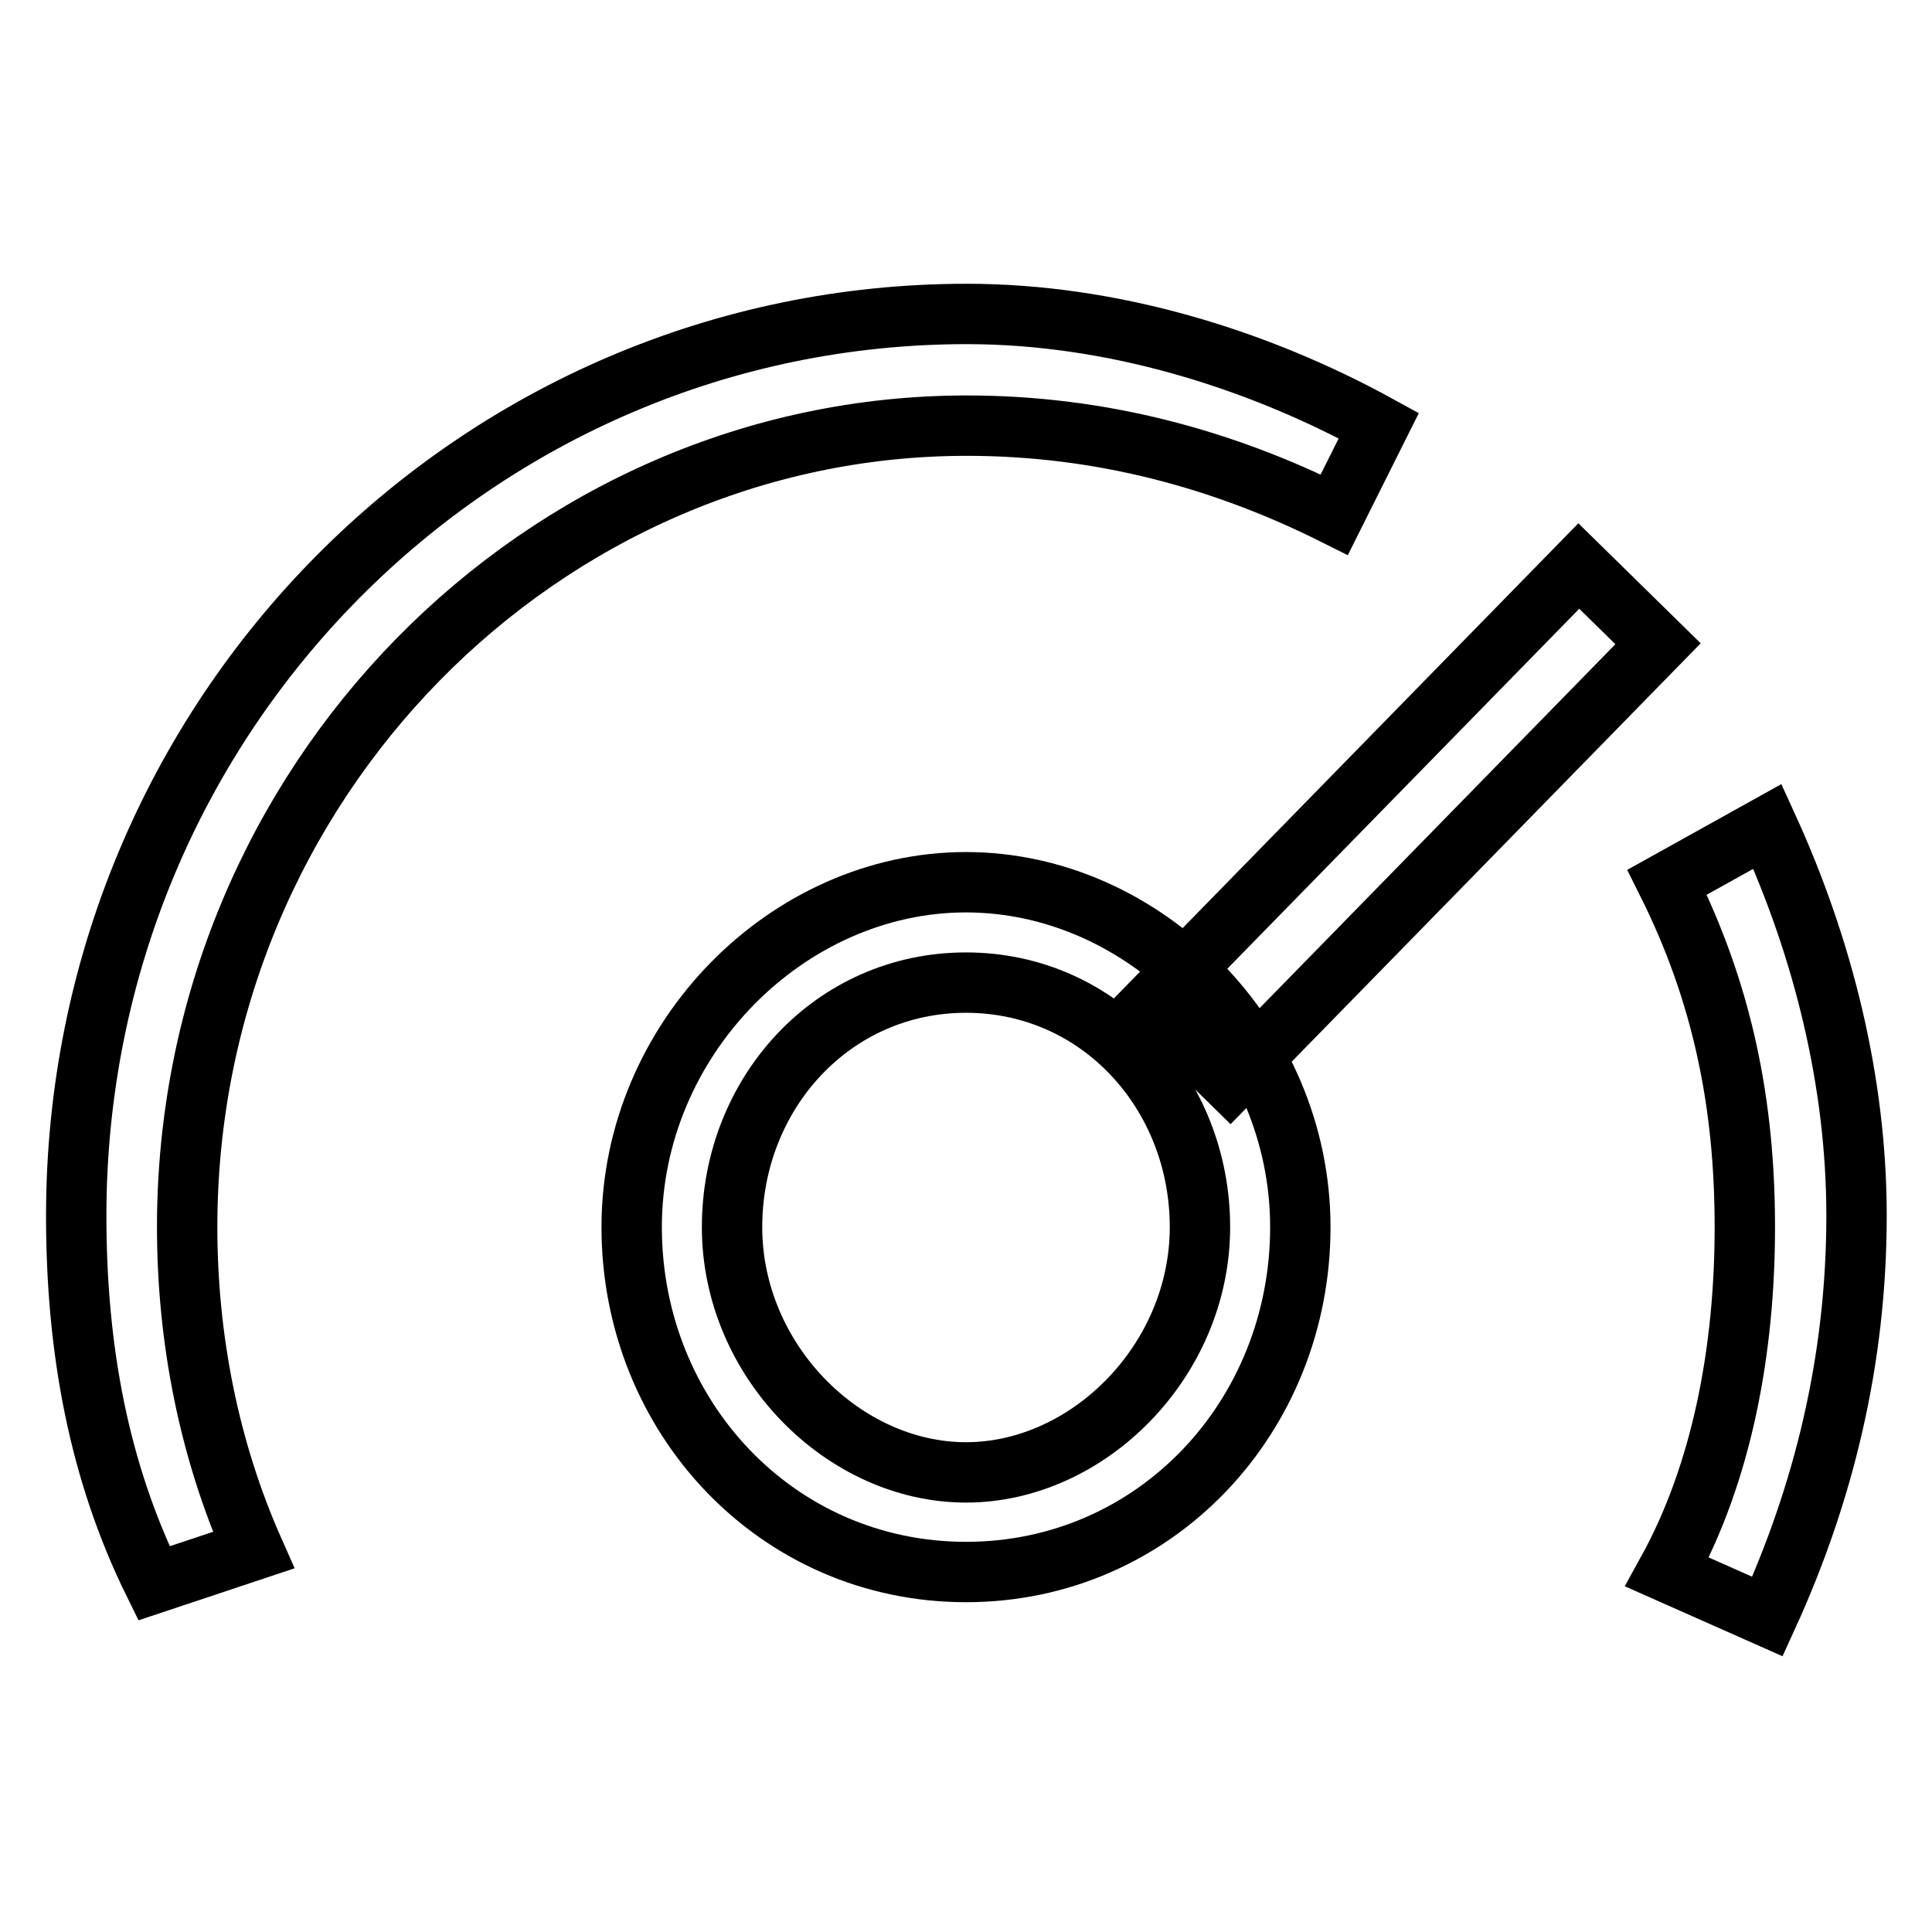
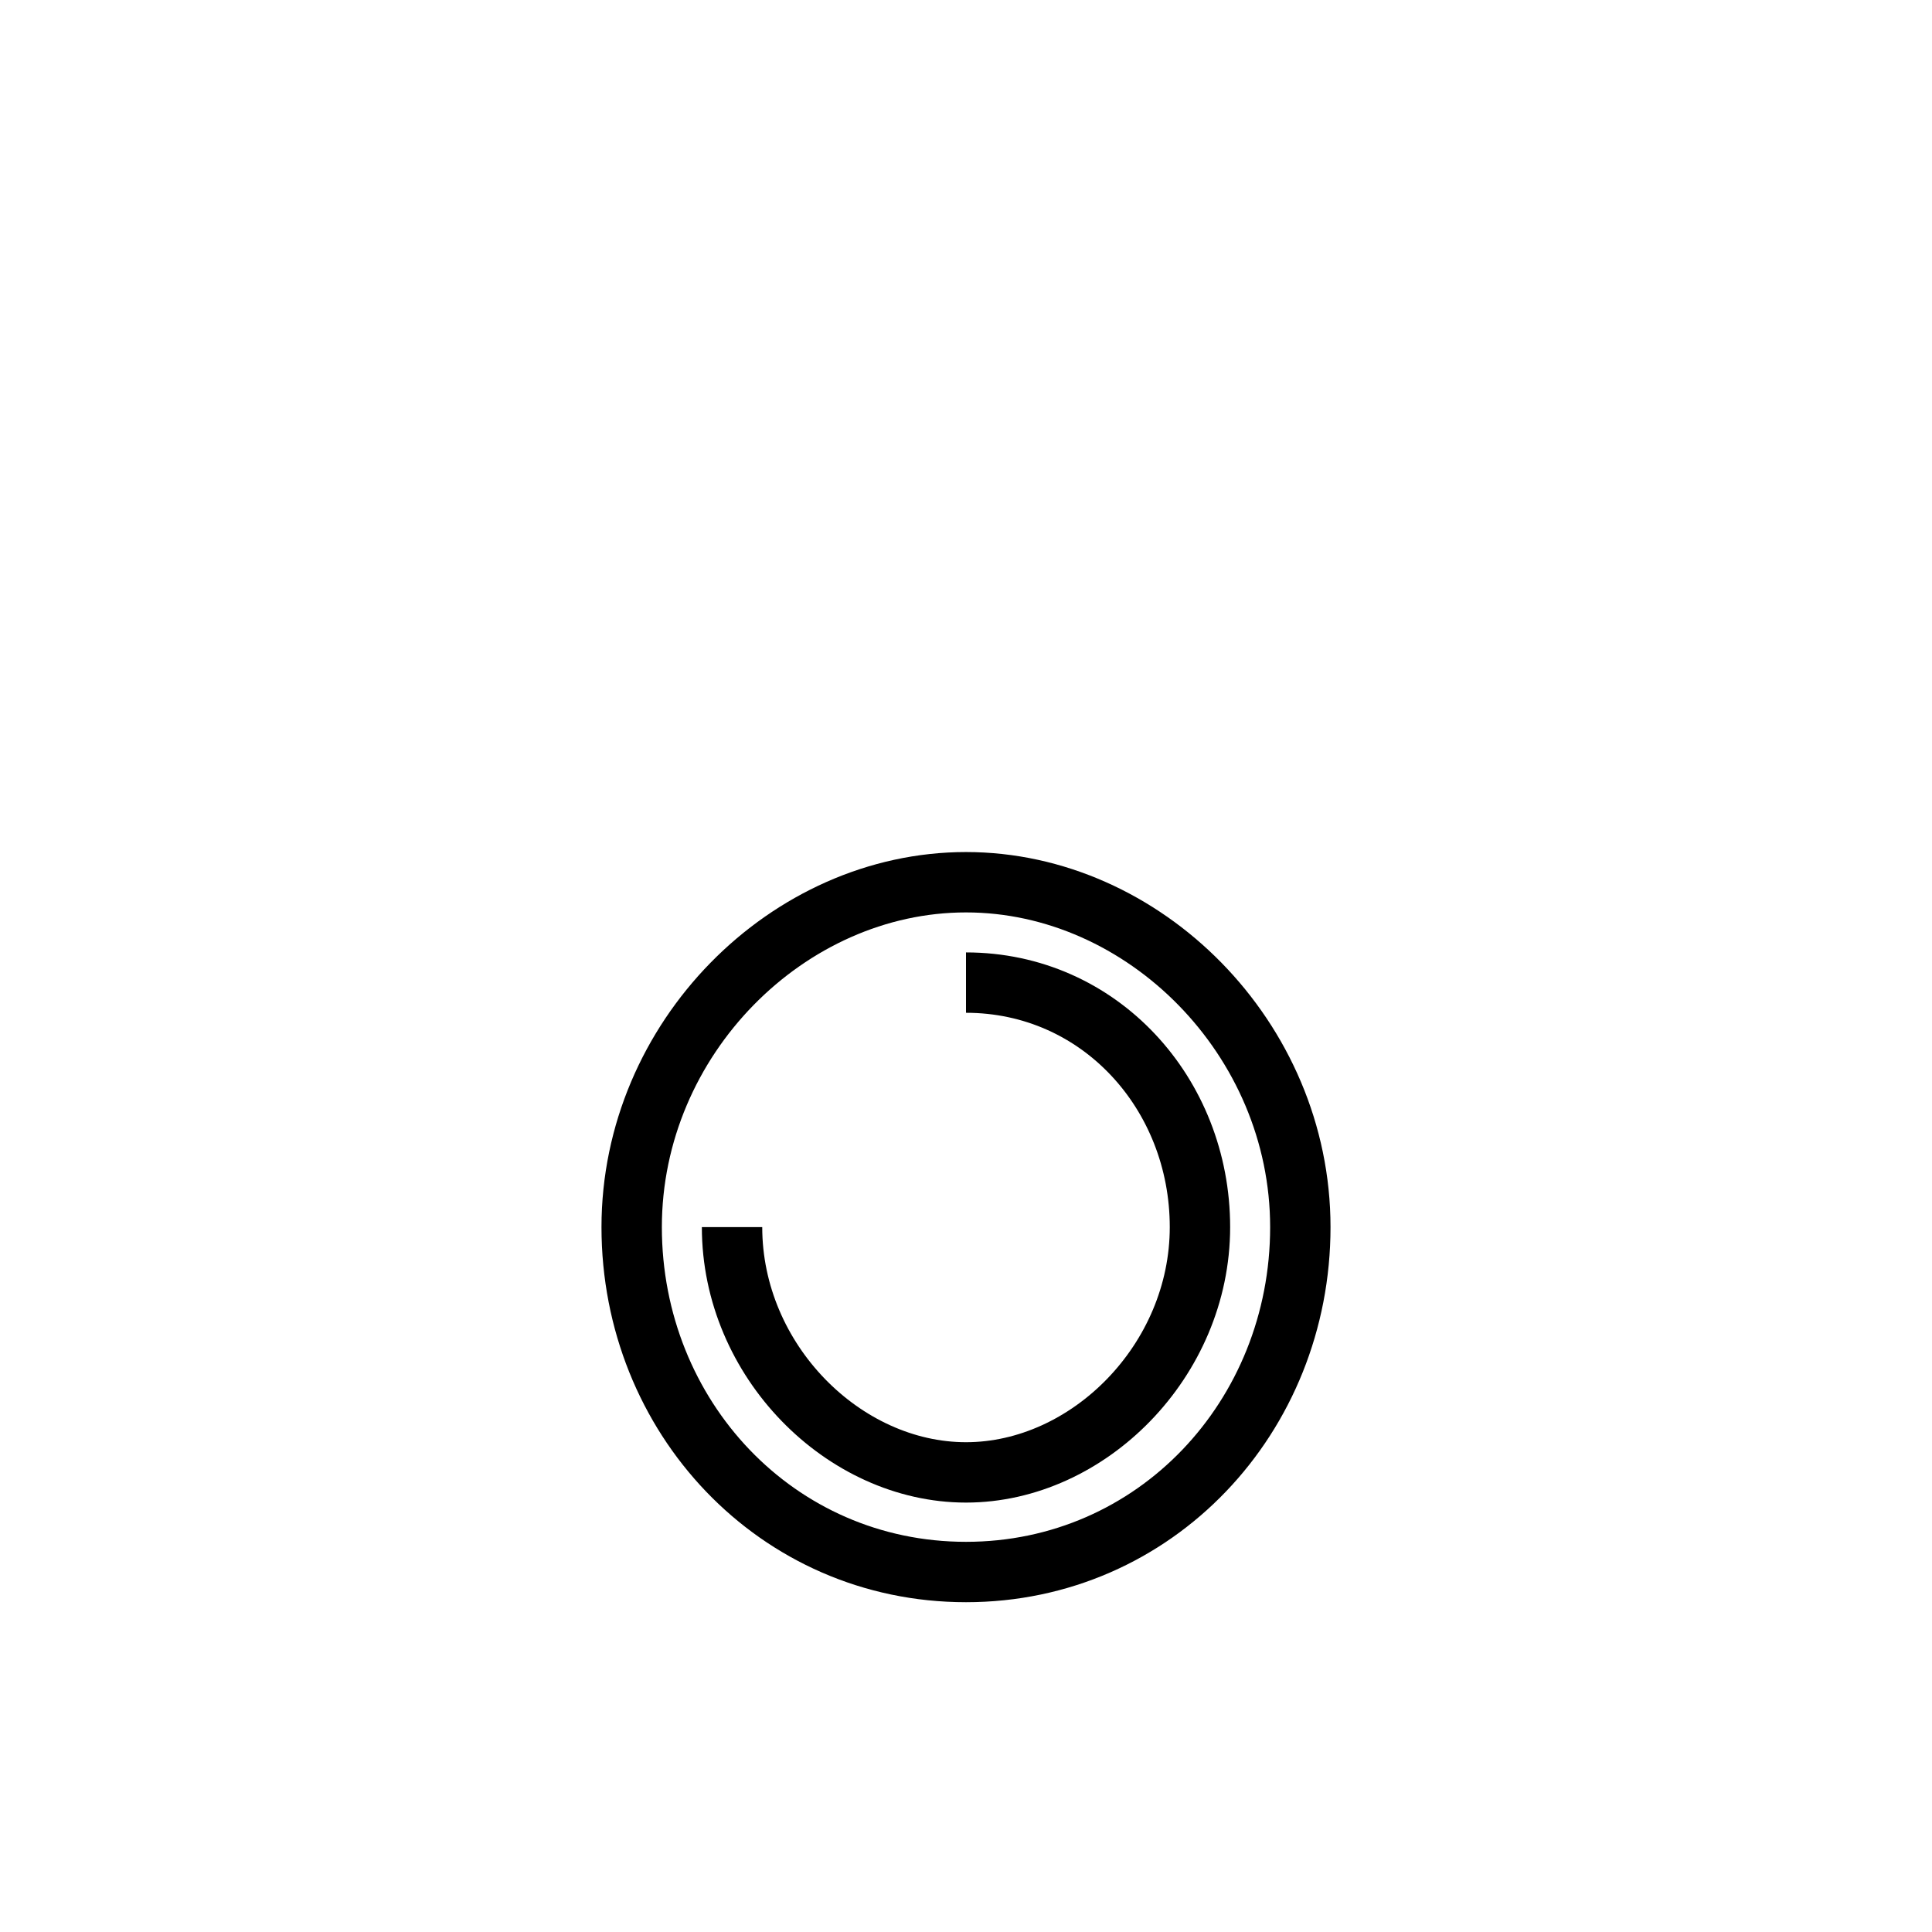
<svg xmlns="http://www.w3.org/2000/svg" version="1.1" x="0px" y="0px" viewBox="0 0 256 256" enable-background="new 0 0 256 256" xml:space="preserve">
  <g>
-     <path stroke-width="8" fill-opacity="0" stroke="#000000" d="M128,130.2c17.7,0,31,14.7,31,32.4s-14.8,32.5-31,32.5c-16.2,0-31-14.8-31-32.5S110.3,130.2,128,130.2  M128,116.9c-23.6,0-44.3,20.7-44.3,45.7c0,25.1,19.2,45.7,44.3,45.7c25.1,0,44.3-20.6,44.3-45.7 C172.3,137.6,151.6,116.9,128,116.9" />
-     <path stroke-width="8" fill-opacity="0" stroke="#000000" d="M220.9,116.9c7.4,14.8,10.3,29.5,10.3,45.7c0,16.2-3,32.5-10.3,45.7l13.3,5.9c7.4-16.2,11.8-33.9,11.8-53.1 c0-17.7-4.4-35.4-11.8-51.6L220.9,116.9z M33.6,205.4c-5.9-13.3-8.8-28-8.8-42.8c0-59,47.2-106.2,103.3-106.2 c17.7,0,33.9,4.4,48.7,11.8l5.9-11.8c-16.2-8.9-35.4-14.8-54.6-14.8c-64.9,0-118,53.1-118,119.5c0,17.7,3,33.9,10.3,48.7 L33.6,205.4z M219.7,85.3l-56.7,58l-10.5-10.3l56.7-58L219.7,85.3z" />
+     <path stroke-width="8" fill-opacity="0" stroke="#000000" d="M128,130.2c17.7,0,31,14.7,31,32.4s-14.8,32.5-31,32.5c-16.2,0-31-14.8-31-32.5M128,116.9c-23.6,0-44.3,20.7-44.3,45.7c0,25.1,19.2,45.7,44.3,45.7c25.1,0,44.3-20.6,44.3-45.7 C172.3,137.6,151.6,116.9,128,116.9" />
  </g>
</svg>